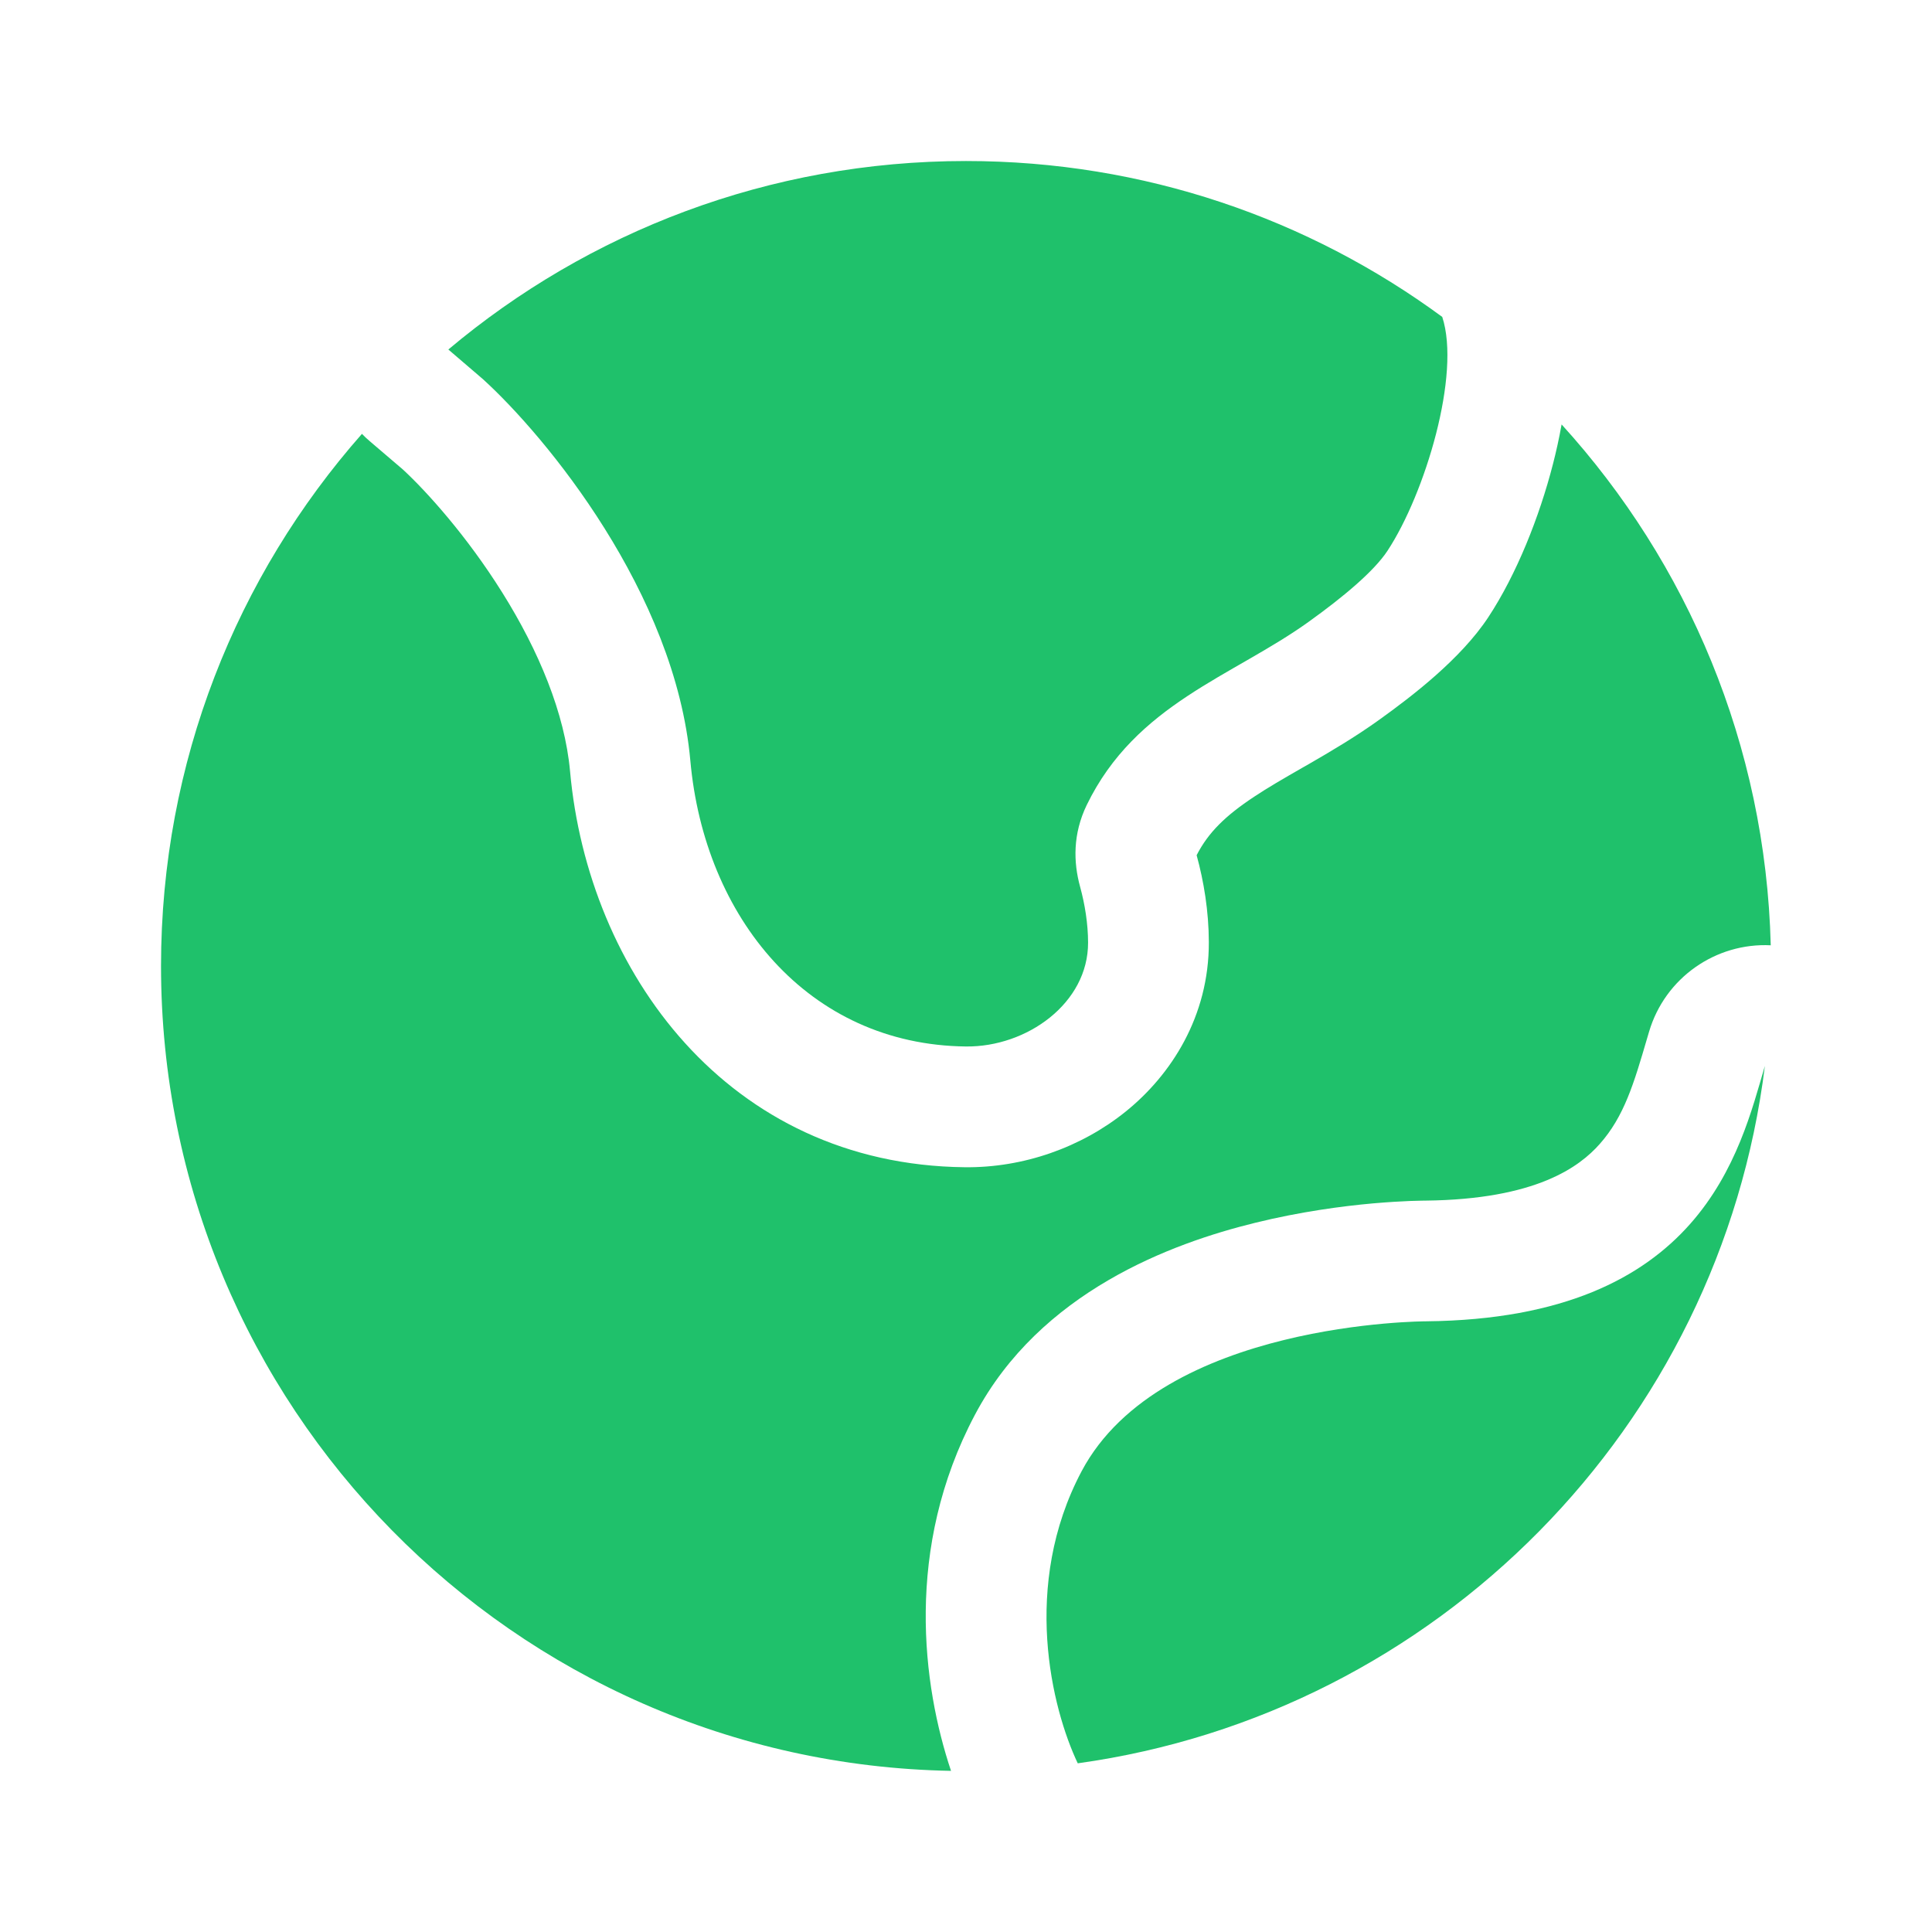
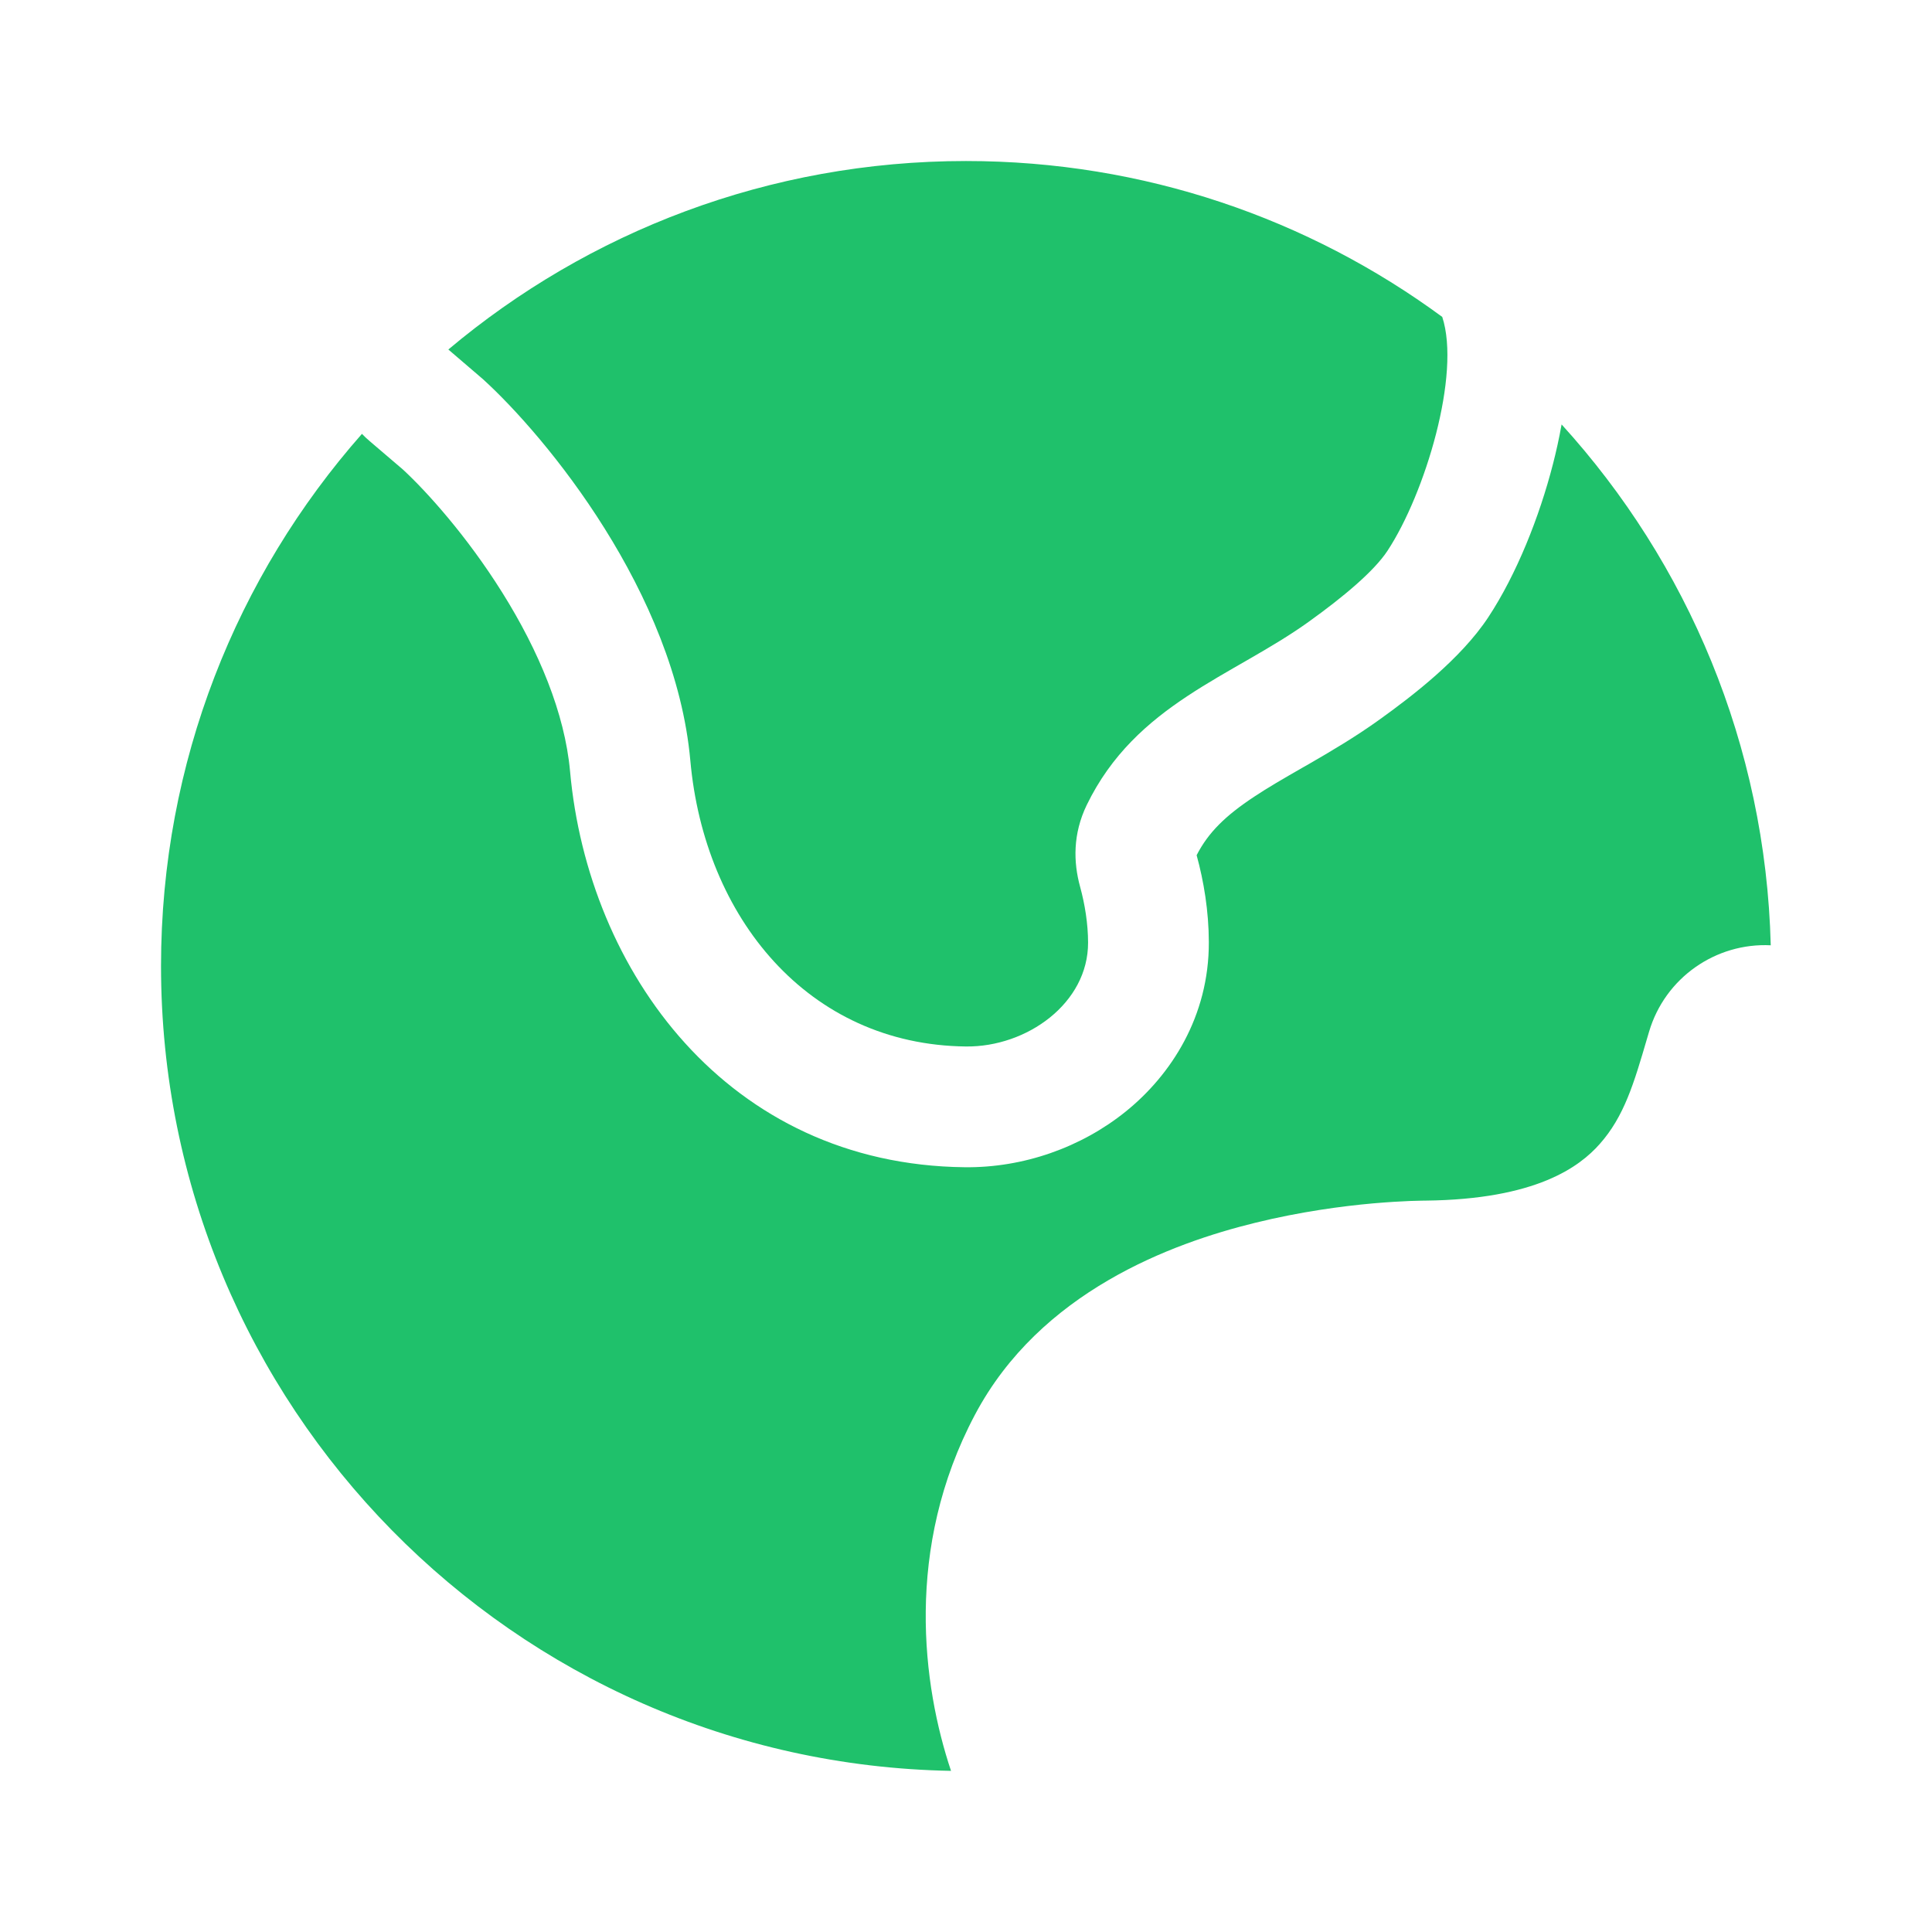
<svg xmlns="http://www.w3.org/2000/svg" width="32" height="32" viewBox="0 0 32 32" fill="none">
  <g id="Bold / Astronomy / Earth">
    <g id="Vector">
-       <path d="M17.915 24.368C19.233 21.885 23.624 21.885 23.624 21.885C28.2 21.837 28.818 19.059 29.232 17.655C28.492 23.63 23.799 28.38 17.851 29.206C17.421 28.301 16.912 26.259 17.915 24.368Z" fill="#1FC16B" />
      <path d="M6.675 7.778L6.126 7.309C6.08 7.27 6.036 7.229 5.995 7.186C3.923 9.536 2.667 12.621 2.667 16C2.667 23.281 8.503 29.199 15.752 29.331C15.281 27.925 14.974 25.645 16.149 23.431C17.229 21.395 19.402 20.594 20.787 20.254C21.542 20.068 22.237 19.977 22.739 19.932C22.992 19.91 23.202 19.898 23.354 19.892C23.43 19.889 23.492 19.887 23.538 19.887L23.594 19.886L23.609 19.886C25.45 19.866 26.164 19.322 26.494 18.951C26.902 18.492 27.062 17.947 27.284 17.189L27.313 17.091C27.577 16.193 28.421 15.612 29.329 15.657C29.245 12.338 27.948 9.32 25.865 7.03C25.823 7.267 25.773 7.487 25.723 7.682C25.497 8.564 25.117 9.516 24.651 10.223C24.195 10.915 23.386 11.533 22.847 11.92C22.441 12.212 22.026 12.454 21.684 12.652L21.561 12.722C21.252 12.9 21.006 13.041 20.773 13.196C20.298 13.51 20.013 13.788 19.82 14.165C19.938 14.595 20.021 15.089 20.022 15.605C20.026 16.834 19.397 17.805 18.645 18.411C17.905 19.007 16.948 19.344 15.979 19.333C12.046 19.29 9.739 16.082 9.442 12.775C9.355 11.814 8.923 10.778 8.318 9.813C7.731 8.875 7.066 8.14 6.675 7.778Z" fill="#1FC16B" />
      <path d="M11.434 12.597C11.184 9.818 9.041 7.228 8 6.281L7.426 5.789C9.744 3.84 12.735 2.667 16 2.667C18.952 2.667 21.679 3.625 23.888 5.249C24.2 6.196 23.605 8.175 22.981 9.123C22.755 9.466 22.242 9.892 21.68 10.296C20.413 11.206 18.814 11.657 18 13.333C17.768 13.813 17.778 14.281 17.89 14.688C17.97 14.981 18.021 15.299 18.022 15.611C18.025 16.617 17.007 17.344 16 17.333C13.381 17.305 11.667 15.194 11.434 12.597Z" fill="#1FC16B" />
    </g>
  </g>
</svg>